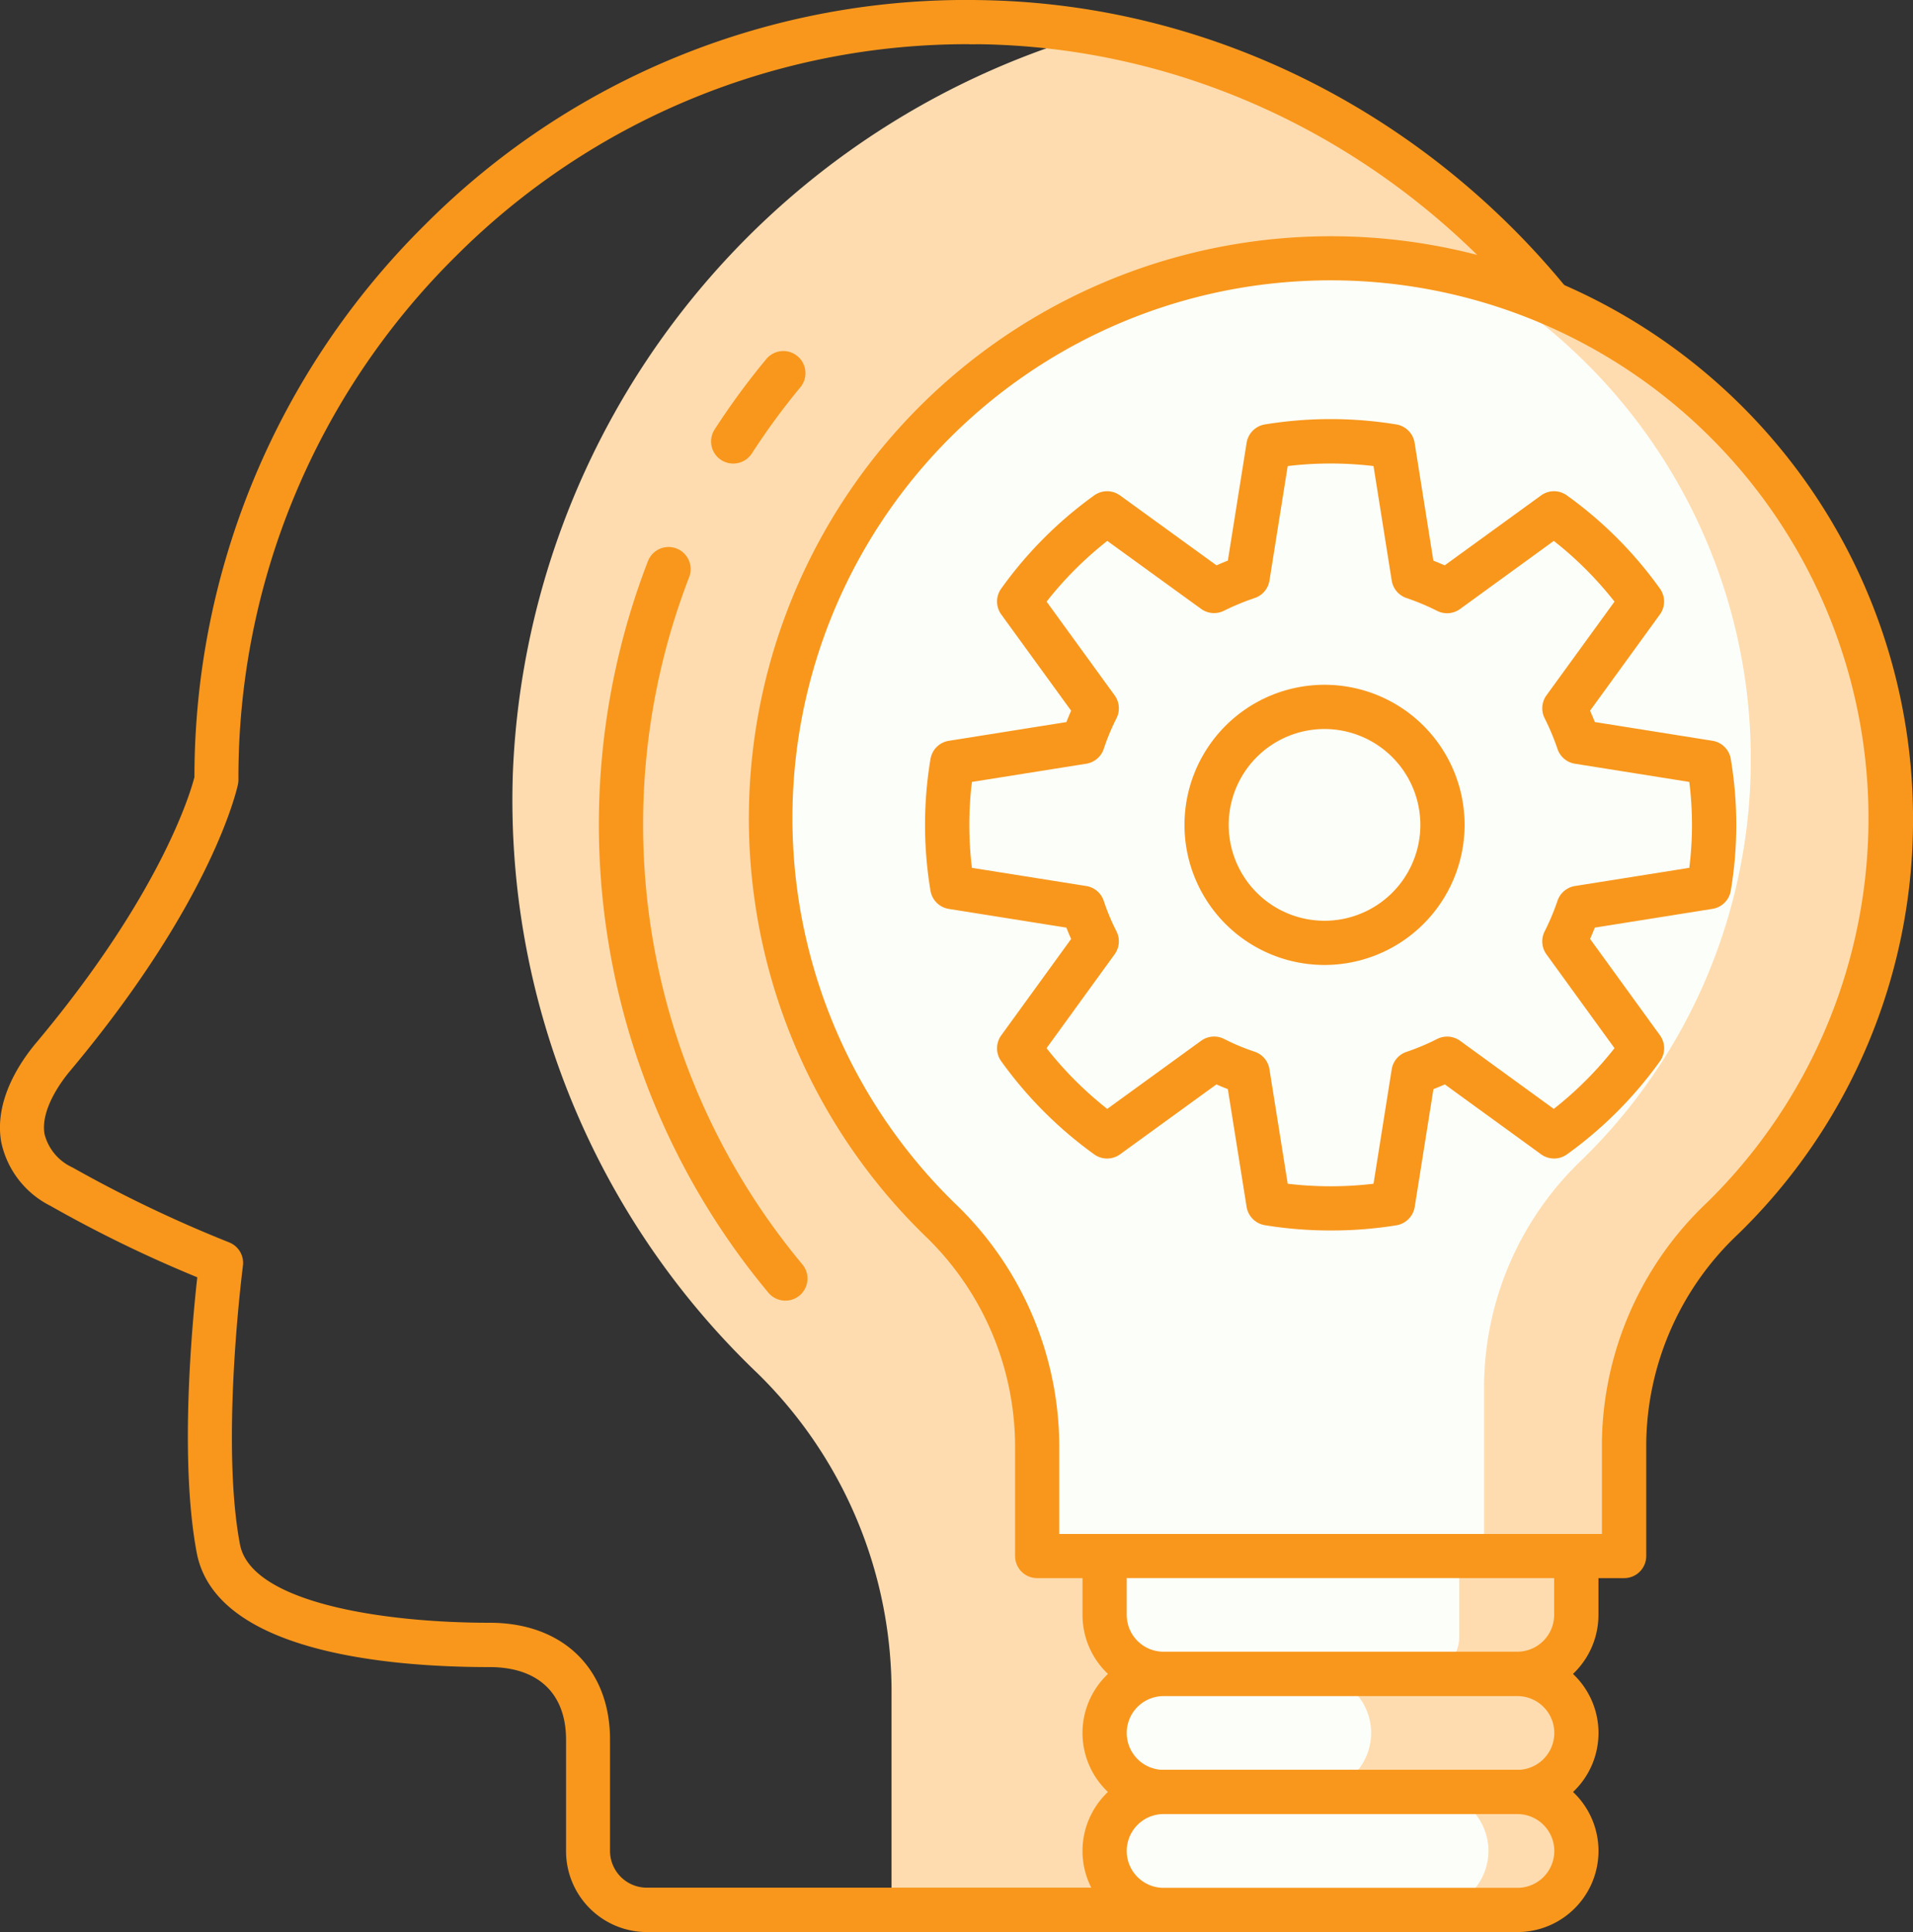
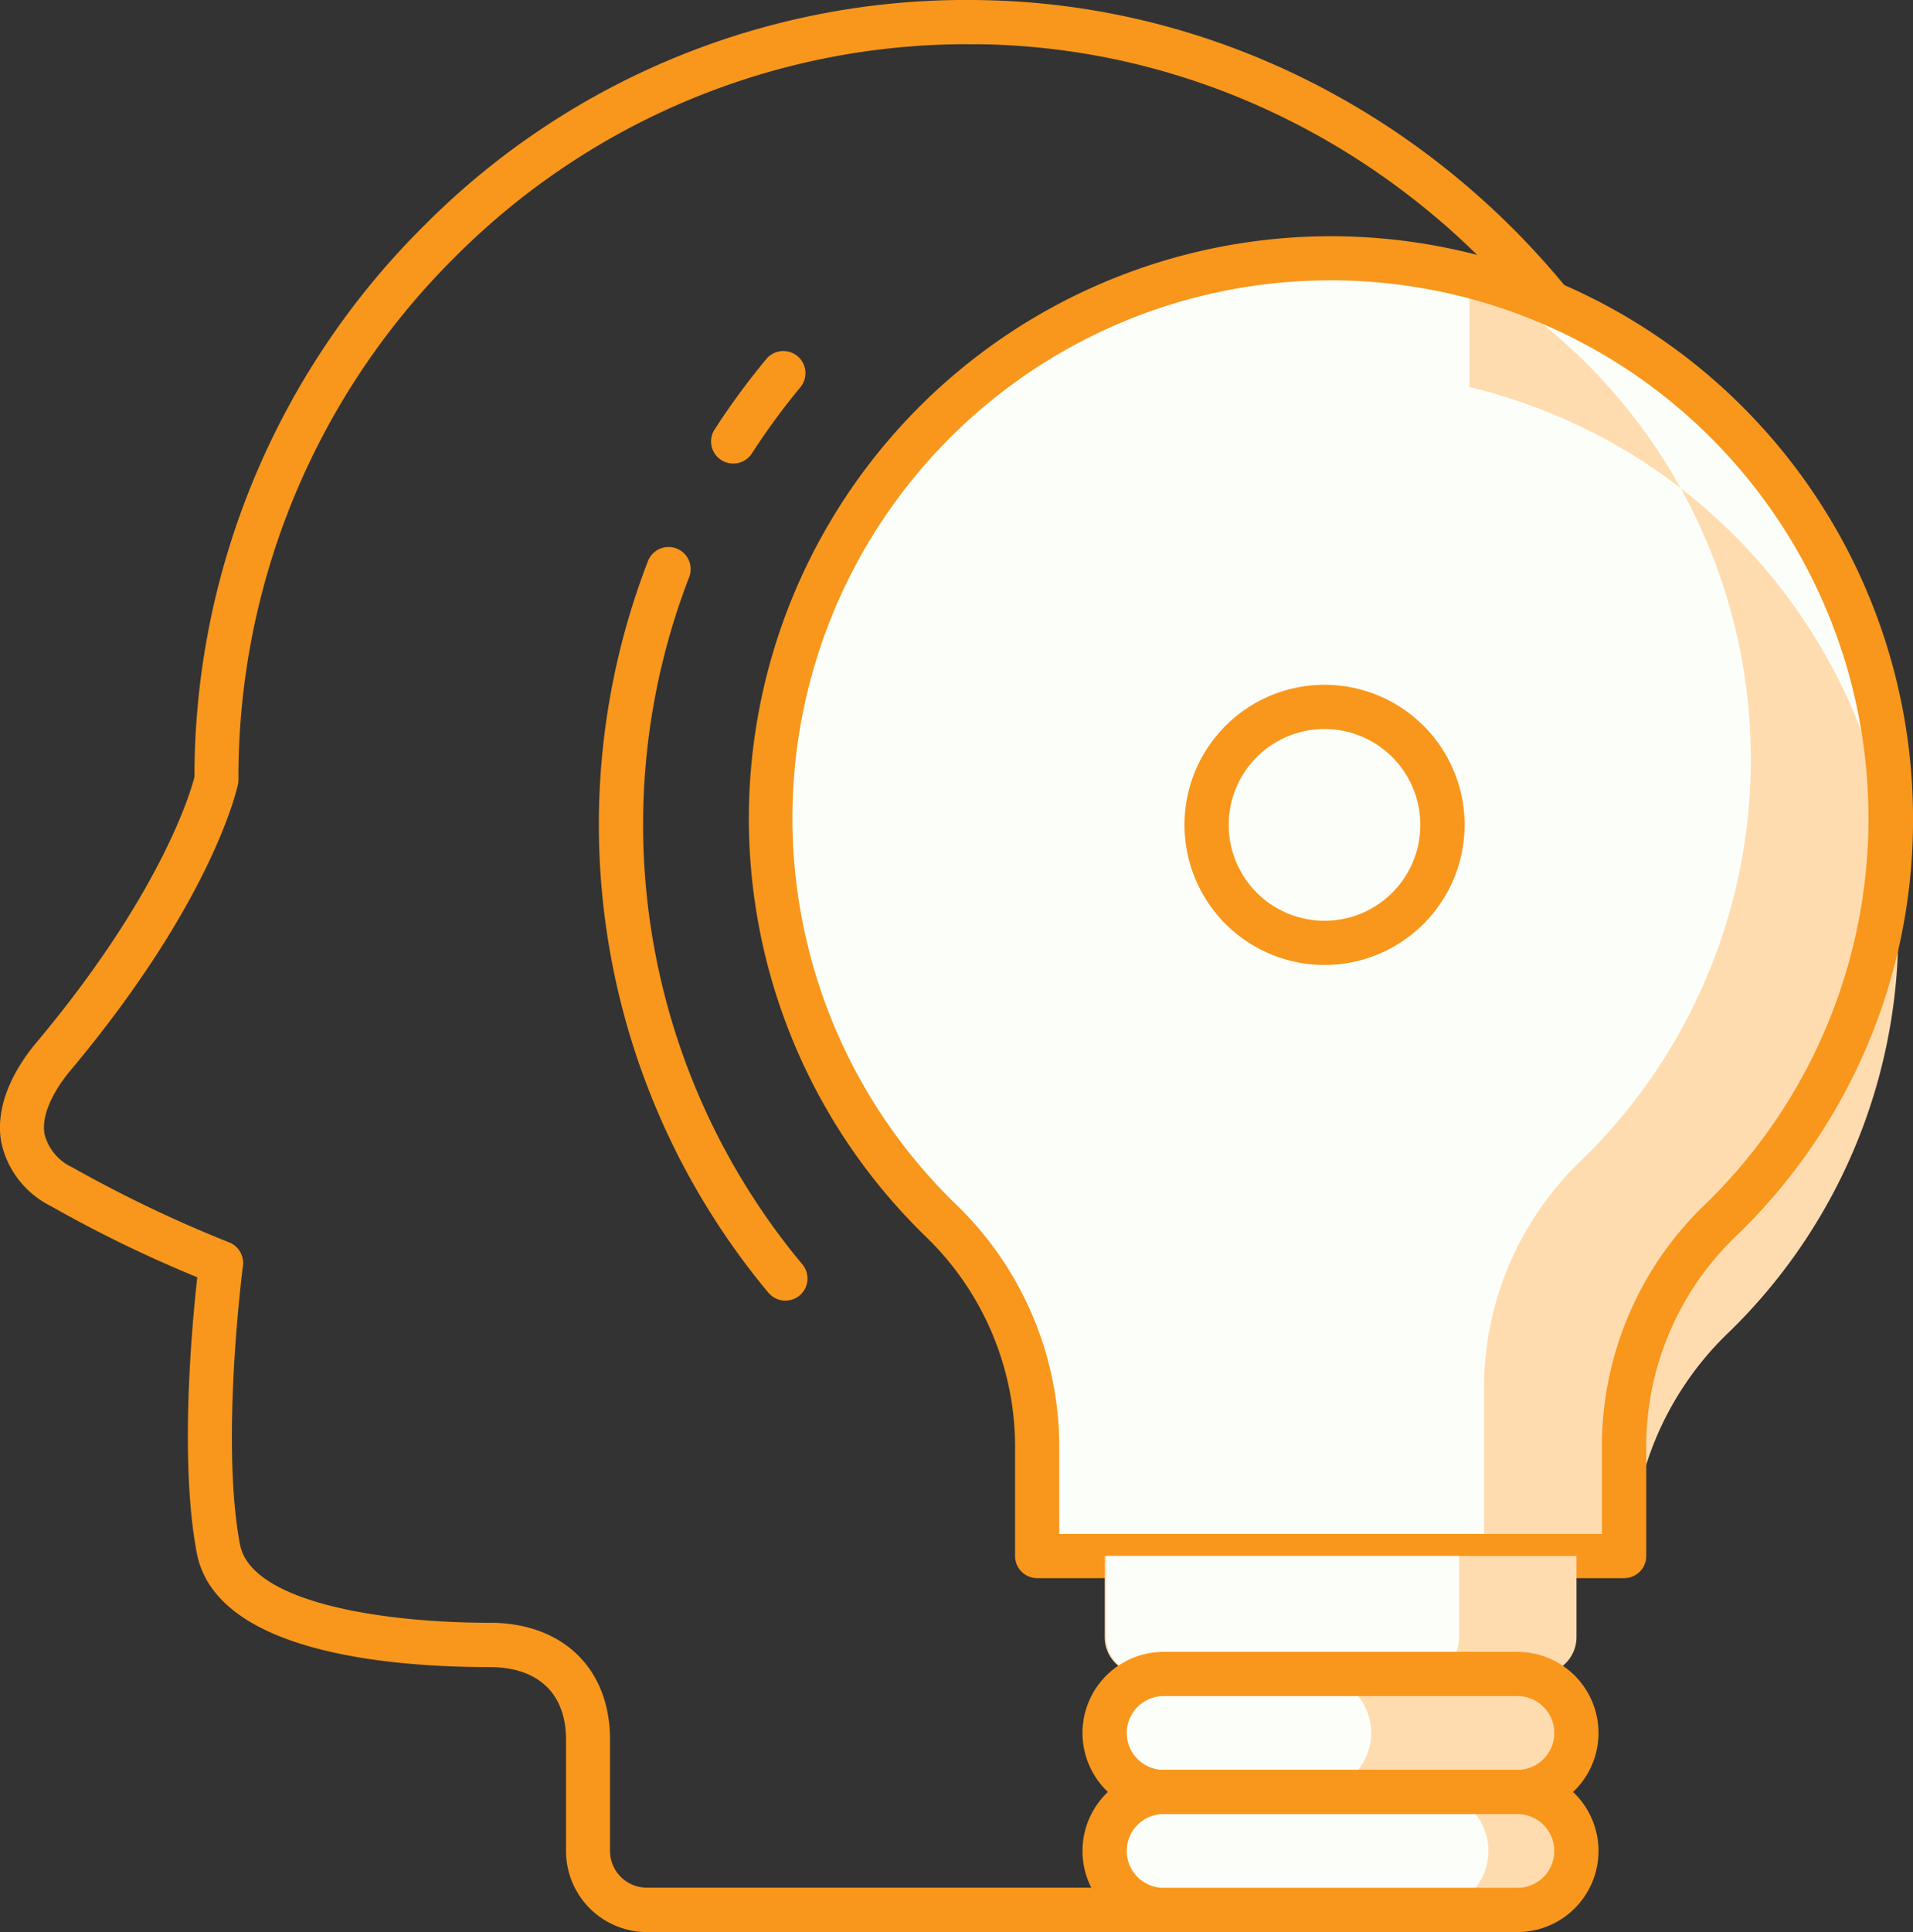
<svg xmlns="http://www.w3.org/2000/svg" width="104" height="105.002" viewBox="0 0 104 105.002">
  <rect x="0" y="0" width="104" height="105.002" fill="#333333" stroke="none" />
  <defs>
    <style>.a{fill:#ffdcaf;}.b{fill:#f8971c;}.c{fill:#fcfff9;}</style>
  </defs>
  <g transform="translate(-210.96 -2895.757)">
-     <path class="a" d="M278.766,2975.3c2.172-4.8,6.742-11.354,10.216-17.37l0,.006a41.178,41.178,0,0,0-28.693-61.052,43.657,43.657,0,0,0-31.554,40.225,43.057,43.057,0,0,0,13.3,32.6,24.219,24.219,0,0,1,7.287,17.521v11.635h26.091S275.563,2982.37,278.766,2975.3Z" transform="translate(10.106 0.682)" />
    <path class="b" d="M285.645,3000.759H246.114a4.4,4.4,0,0,1-4.381-4.408v-6.045c0-2.509-1.513-3.947-4.153-3.947-5.507,0-14.9-.808-15.925-6.215-.943-4.99-.26-12.375.03-14.97a70.037,70.037,0,0,1-7.986-3.884,5.037,5.037,0,0,1-2.675-3.48c-.387-2.243,1.024-4.332,1.9-5.375,6.781-8.086,8.4-13.626,8.607-14.447a42.206,42.206,0,0,1,12.542-30.026,41.519,41.519,0,0,1,30.163-12.2c22.259.312,40.869,18.777,41.489,41.161a42.553,42.553,0,0,1-5.563,22.3c-.013.024-.027.046-.041.069-1.274,2.215-2.7,4.507-4.072,6.728a101.628,101.628,0,0,0-5.986,10.463c-3.039,6.753-3.223,22.922-3.224,23.085A1.2,1.2,0,0,1,285.645,3000.759Zm-22.01-102.6a39.3,39.3,0,0,0-27.883,11.511,39.8,39.8,0,0,0-11.829,28.457,1.284,1.284,0,0,1-.024.246c-.054.253-1.381,6.348-9.145,15.605-.382.457-1.609,2.047-1.373,3.413a2.734,2.734,0,0,0,1.52,1.813,70.541,70.541,0,0,0,8.513,4.071,1.2,1.2,0,0,1,.752,1.279c-.011.095-1.227,9.507-.161,15.133.594,3.145,7.686,4.262,13.577,4.262,3.974,0,6.542,2.491,6.542,6.352v6.045a2,2,0,0,0,1.991,2h38.359c.1-3.974.636-16.691,3.415-22.864a103.183,103.183,0,0,1,6.135-10.745c1.381-2.225,2.808-4.528,4.073-6.731.011-.022.025-.043.038-.064a40.139,40.139,0,0,0,5.2-20.959c-.585-21.112-18.139-38.527-39.135-38.822C264.014,2898.165,263.825,2898.163,263.635,2898.163Z" transform="translate(0 0)" />
    <path class="c" d="M298.626,2934.966a30.457,30.457,0,1,0-51.539,21.941,17.045,17.045,0,0,1,5.126,12.331v5.8h31.91V2968.9a17.1,17.1,0,0,1,5.335-12.2A30.3,30.3,0,0,0,298.626,2934.966Z" transform="translate(15.534 5.277)" />
-     <path class="a" d="M261.168,2905.051a30.381,30.381,0,0,1,6.128,48.12,17.107,17.107,0,0,0-5.335,12.2v9.346h8.017v-6.138a17.11,17.11,0,0,1,5.335-12.2,30.406,30.406,0,0,0-14.145-51.326Z" transform="translate(29.679 5.604)" />
+     <path class="a" d="M261.168,2905.051a30.381,30.381,0,0,1,6.128,48.12,17.107,17.107,0,0,0-5.335,12.2v9.346h8.017a17.11,17.11,0,0,1,5.335-12.2,30.406,30.406,0,0,0-14.145-51.326Z" transform="translate(29.679 5.604)" />
    <path class="b" d="M284.574,2976.7H252.666a1.2,1.2,0,0,1-1.2-1.2v-5.806a15.9,15.9,0,0,0-4.758-11.463,31.645,31.645,0,1,1,53.575-22.808,31.356,31.356,0,0,1-9.53,22.6,15.842,15.842,0,0,0-4.974,11.338v6.14A1.2,1.2,0,0,1,284.574,2976.7Zm-30.706-2.4h29.5v-4.937a18.225,18.225,0,0,1,5.7-13.06,29.235,29.235,0,0,0-22.058-50.09,29.226,29.226,0,0,0-18.642,50.286,18.31,18.31,0,0,1,5.5,13.2Z" transform="translate(14.679 4.824)" />
    <path class="a" d="M0,0H25.649a0,0,0,0,1,0,0V4.412a2,2,0,0,1-2,2H2a2,2,0,0,1-2-2V0A0,0,0,0,1,0,0Z" transform="translate(271.017 2980.319)" />
    <path class="c" d="M0,0H19.181a0,0,0,0,1,0,0V4.412a2,2,0,0,1-2,2H2a2,2,0,0,1-2-2V0A0,0,0,0,1,0,0Z" transform="translate(271.107 2980.319)" />
-     <path class="b" d="M271.606,2956.574H252.369a4.412,4.412,0,0,1-4.408-4.408v-3.2a1.2,1.2,0,0,1,1.2-1.2h25.649a1.2,1.2,0,0,1,1.2,1.2v3.2A4.412,4.412,0,0,1,271.606,2956.574Zm-21.24-6.411v2a2,2,0,0,0,2,2h19.236a2.005,2.005,0,0,0,2-2v-2Z" transform="translate(21.849 31.359)" />
    <path class="a" d="M271.153,2958.92H251.917a3.205,3.205,0,0,1-3.206-3.206h0a3.2,3.2,0,0,1,3.206-3.2h19.236a3.206,3.206,0,0,1,3.206,3.2h0A3.206,3.206,0,0,1,271.153,2958.92Z" transform="translate(22.307 34.223)" />
    <path class="c" d="M259.931,2958.92h-8.014a3.205,3.205,0,0,1-3.206-3.206h0a3.2,3.2,0,0,1,3.206-3.2h8.014a3.2,3.2,0,0,1,3.206,3.2h0A3.205,3.205,0,0,1,259.931,2958.92Z" transform="translate(22.364 34.223)" />
    <path class="b" d="M271.606,2960.576H252.369a4.408,4.408,0,1,1,0-8.816h19.236a4.408,4.408,0,1,1,0,8.816Zm-19.236-6.412a2,2,0,0,0,0,4.008h19.236a2,2,0,0,0,0-4.008Z" transform="translate(21.849 33.771)" />
    <path class="a" d="M271.153,2962.92H251.917a3.205,3.205,0,0,1-3.206-3.206h0a3.206,3.206,0,0,1,3.206-3.206h19.236a3.207,3.207,0,0,1,3.206,3.206h0A3.206,3.206,0,0,1,271.153,2962.92Z" transform="translate(22.307 36.635)" />
    <path class="c" d="M266.344,2962.92H251.917a3.205,3.205,0,0,1-3.206-3.206h0a3.206,3.206,0,0,1,3.206-3.206h14.427a3.206,3.206,0,0,1,3.2,3.206h0A3.205,3.205,0,0,1,266.344,2962.92Z" transform="translate(22.333 36.635)" />
    <path class="b" d="M271.606,2964.576H252.369a4.408,4.408,0,1,1,0-8.816h19.236a4.408,4.408,0,1,1,0,8.816Zm-19.236-6.412a2,2,0,0,0,0,4.008h19.236a2,2,0,0,0,0-4.008Z" transform="translate(21.849 36.183)" />
-     <path class="b" d="M1174.442,6910.971a22,22,0,0,1-3.576-.288,1.207,1.207,0,0,1-.991-1l-1.02-6.394q-.317-.122-.62-.257l-5.239,3.8a1.2,1.2,0,0,1-1.409,0,22.127,22.127,0,0,1-5.051-5.058,1.2,1.2,0,0,1,0-1.407l3.8-5.239c-.091-.2-.176-.408-.258-.616l-6.388-1.017a1.2,1.2,0,0,1-1-.987,21.744,21.744,0,0,1,0-7.16,1.2,1.2,0,0,1,1-.99l6.388-1.017c.082-.206.167-.413.258-.618l-3.8-5.232a1.2,1.2,0,0,1,0-1.406,21.994,21.994,0,0,1,5.051-5.062,1.2,1.2,0,0,1,1.409,0l5.244,3.8c.208-.093.412-.178.616-.258l1.02-6.4a1.205,1.205,0,0,1,.991-1,22.129,22.129,0,0,1,7.151,0,1.205,1.205,0,0,1,.992,1l1.018,6.4c.2.08.41.167.616.259l5.239-3.8a1.193,1.193,0,0,1,1.408,0,21.907,21.907,0,0,1,5.056,5.065,1.2,1.2,0,0,1,0,1.4l-3.8,5.234c.095.206.18.411.26.615l6.391,1.018a1.2,1.2,0,0,1,1,.993,21.6,21.6,0,0,1,0,7.154,1.2,1.2,0,0,1-1,.99l-6.391,1.018c-.08.2-.167.409-.258.614l3.8,5.24a1.2,1.2,0,0,1,0,1.405,21.976,21.976,0,0,1-5.054,5.062,1.2,1.2,0,0,1-1.408,0l-5.235-3.8c-.205.091-.41.177-.619.257l-1.018,6.4a1.207,1.207,0,0,1-.992,1A22.007,22.007,0,0,1,1174.442,6910.971Zm-2.332-2.54a19.822,19.822,0,0,0,4.665,0l.989-6.218a1.2,1.2,0,0,1,.806-.95,12.484,12.484,0,0,0,1.664-.7,1.205,1.205,0,0,1,1.249.1l5.093,3.7a19.629,19.629,0,0,0,3.3-3.3l-3.7-5.1a1.2,1.2,0,0,1-.1-1.242,12.8,12.8,0,0,0,.7-1.664,1.2,1.2,0,0,1,.952-.807l6.215-.988a18.965,18.965,0,0,0,0-4.668l-6.215-.989a1.2,1.2,0,0,1-.952-.807,12.888,12.888,0,0,0-.7-1.67,1.2,1.2,0,0,1,.1-1.239l3.7-5.094a19.426,19.426,0,0,0-3.3-3.3l-5.094,3.7a1.2,1.2,0,0,1-1.241.106,12.87,12.87,0,0,0-1.669-.7,1.207,1.207,0,0,1-.808-.953l-.989-6.221a19.718,19.718,0,0,0-4.665,0l-.991,6.221a1.2,1.2,0,0,1-.809.953,13.268,13.268,0,0,0-1.672.693,1.2,1.2,0,0,1-1.236-.105l-5.1-3.694a19.542,19.542,0,0,0-3.3,3.3l3.7,5.094a1.2,1.2,0,0,1,.1,1.247,12.021,12.021,0,0,0-.691,1.657,1.2,1.2,0,0,1-.954.812l-6.215.989a19.372,19.372,0,0,0,0,4.668l6.215.988a1.2,1.2,0,0,1,.954.812,11.766,11.766,0,0,0,.689,1.649,1.2,1.2,0,0,1-.1,1.252l-3.7,5.1a19.7,19.7,0,0,0,3.3,3.3l5.1-3.7a1.2,1.2,0,0,1,1.255-.1,11.944,11.944,0,0,0,1.656.691,1.2,1.2,0,0,1,.806.95ZM1195,6892.314h0Z" transform="translate(-891.144 -3948.341)" />
    <path class="b" d="M1169.016,6891.117a7.614,7.614,0,1,1,7.615-7.614A7.622,7.622,0,0,1,1169.016,6891.117Zm0-12.824a5.21,5.21,0,1,0,5.21,5.21A5.216,5.216,0,0,0,1169.016,6878.293Z" transform="translate(-886.048 -3942.916)" />
    <path class="b" d="M1146.427,6870.689a1.2,1.2,0,0,1-1.01-1.856,39.846,39.846,0,0,1,2.807-3.823,1.2,1.2,0,0,1,1.852,1.534,37.736,37.736,0,0,0-2.639,3.6A1.2,1.2,0,0,1,1146.427,6870.689Z" transform="translate(-895.604 -3949.74)" />
    <path class="b" d="M1151.541,6912.174a1.2,1.2,0,0,1-.923-.431,39.729,39.729,0,0,1-6.547-39.759,1.2,1.2,0,0,1,2.241.87,37.329,37.329,0,0,0,6.151,37.348,1.2,1.2,0,0,1-.922,1.972Z" transform="translate(-897.885 -3945.732)" />
  </g>
</svg>